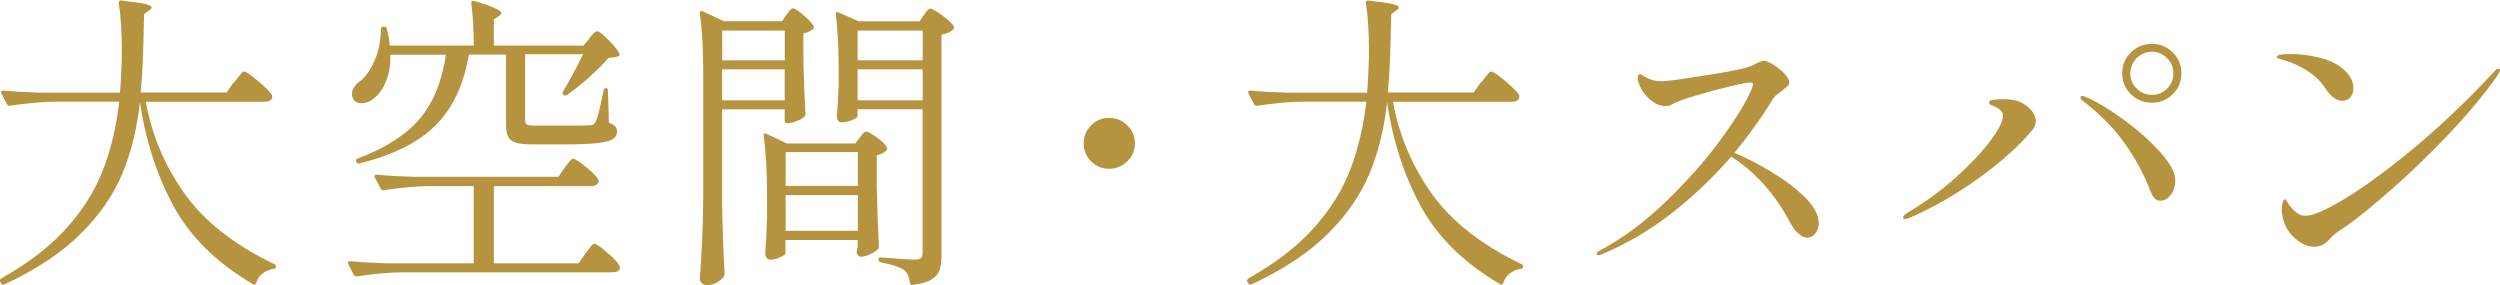
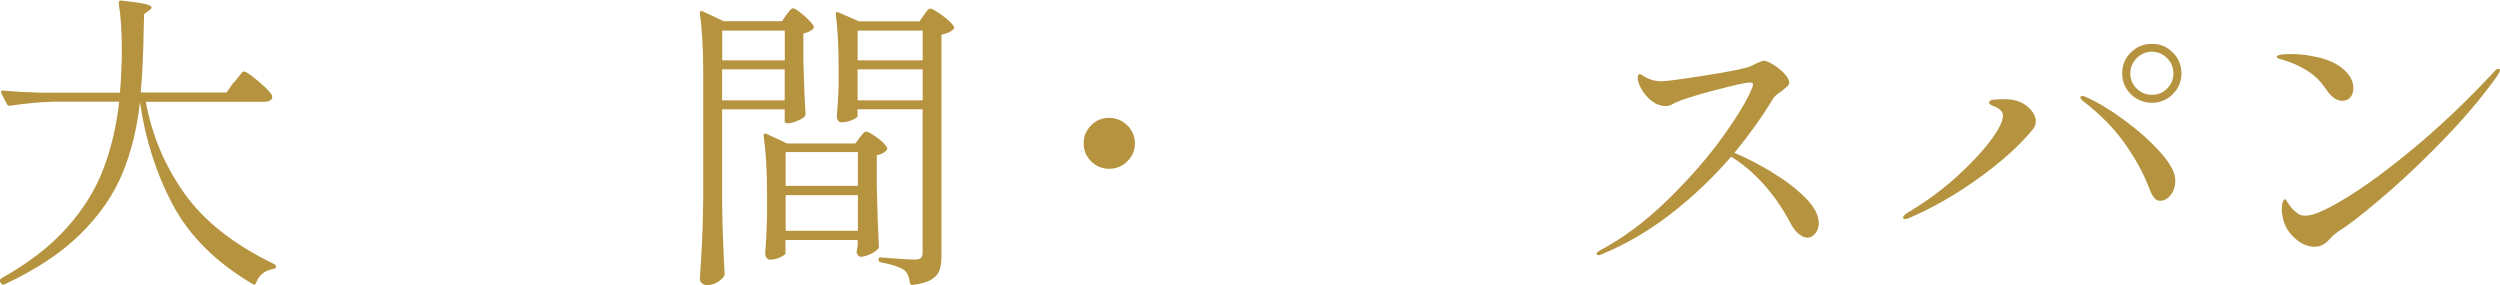
<svg xmlns="http://www.w3.org/2000/svg" id="a" data-name="レイヤー_1" viewBox="0 0 258.13 29.43">
  <defs>
    <style>
      .b {
        fill: #b6933e;
      }
    </style>
  </defs>
  <path class="b" d="M24.19,8.5c.08-.11.21-.27.37-.48.16-.21.29-.37.38-.48s.19-.16.27-.16c.17,0,.65.33,1.44.99.79.66,1.27,1.15,1.44,1.47.02.11.02.21,0,.32-.13.23-.38.35-.77.35h-12.26c.62,3.44,1.95,6.59,3.98,9.46,2.04,2.87,5.14,5.31,9.3,7.31.11.06.16.14.16.22s-.02.14-.05.18c-.03.03-.1.06-.21.08-.92.17-1.52.65-1.79,1.44-.06.19-.18.23-.35.13-3.78-2.22-6.52-4.94-8.24-8.16-1.72-3.22-2.85-6.76-3.41-10.62-.3,2.71-.9,5.16-1.81,7.36s-2.34,4.27-4.3,6.22c-1.96,1.95-4.59,3.7-7.87,5.23-.17.06-.29.03-.35-.1l-.1-.16s-.03-.06-.03-.13c0-.08.04-.16.13-.22,2.82-1.58,5.07-3.32,6.77-5.22,1.7-1.9,2.95-3.9,3.76-6.02.81-2.11,1.37-4.45,1.66-7.01h-6.69c-1.37.02-2.89.16-4.58.42h-.06c-.11,0-.19-.05-.26-.16l-.58-1.12-.03-.13c0-.11.07-.16.22-.16,1.15.11,2.44.18,3.87.22h8.19c.06-.64.12-1.6.16-2.88.02-.32.03-.81.03-1.47,0-1.98-.11-3.62-.32-4.9,0-.21.1-.3.29-.26,1.17.13,1.98.25,2.43.35.45.11.67.22.67.35,0,.11-.09.21-.26.32l-.51.38c0,.45-.01.78-.03.99-.04,2.94-.15,5.31-.32,7.1h8.86l.77-1.09Z" />
-   <path class="b" d="M58.29,17.33c.06-.08.17-.22.3-.4.14-.18.25-.31.34-.4.08-.08.17-.13.26-.13.19,0,.63.28,1.33.85.69.57,1.11,1,1.26,1.3l.03.13c0,.17-.08.3-.24.4-.16.1-.35.14-.56.14h-10.02v7.97h8.74l.7-.99c.08-.11.2-.26.34-.45.14-.19.25-.34.34-.43.08-.1.17-.14.26-.14.19,0,.64.3,1.34.91.7.61,1.13,1.07,1.28,1.39.02.11.02.21,0,.32-.13.21-.37.32-.74.32h-21.82c-1.37.02-2.89.16-4.58.42h-.06c-.11,0-.19-.05-.26-.16l-.58-1.12-.03-.13c0-.11.07-.16.22-.16,1.15.11,2.44.18,3.87.22h8.9v-7.97h-4.7c-1.37.02-2.89.16-4.58.42h-.1c-.09,0-.16-.05-.22-.16l-.61-1.15s-.03-.06-.03-.13c0-.11.08-.16.26-.16,1.15.11,2.44.18,3.87.22h14.85l.64-.93ZM60.85,3.93c.06-.06.15-.17.27-.3.12-.14.22-.24.3-.3.09-.06.17-.1.26-.1.17,0,.55.3,1.15.9.6.6.97,1.06,1.12,1.38.02.04.03.09.02.14-.01.05-.04.1-.08.14-.17.08-.52.15-1.06.19-.53.62-1.21,1.29-2.02,2.02-.81.72-1.56,1.32-2.24,1.79-.09.08-.2.1-.35.03-.13-.06-.16-.18-.1-.35.55-.88,1.25-2.17,2.08-3.87h-5.98v6.82c0,.23.07.38.21.45.14.06.47.1,1.01.1h2.82c1.49,0,2.39-.01,2.69-.03.17-.02.29-.05.35-.1s.13-.14.19-.29c.19-.28.47-1.35.83-3.23.06-.15.15-.22.26-.22.13,0,.19.08.19.26l.1,3.3c.32.13.54.26.66.4.12.14.18.31.18.53,0,.32-.14.58-.43.77-.29.19-.83.33-1.62.42-.79.08-1.95.13-3.49.13h-3.17c-.79,0-1.38-.06-1.76-.19-.38-.13-.65-.34-.78-.62-.14-.29-.21-.71-.21-1.26v-7.2h-3.84c-.36,2.09-.98,3.86-1.86,5.3-.88,1.44-2.07,2.64-3.6,3.6-1.53.96-3.47,1.74-5.84,2.34h-.06c-.13,0-.21-.05-.26-.16v-.03s-.03-.05-.03-.1c0-.13.06-.2.19-.22,2.9-1.11,5.05-2.5,6.43-4.16s2.27-3.85,2.66-6.56h-5.73c.02,1.02-.12,1.92-.43,2.69-.31.77-.7,1.34-1.17,1.73-.41.38-.86.58-1.38.58-.43,0-.72-.15-.86-.45-.09-.15-.13-.32-.13-.51,0-.23.07-.46.22-.69.15-.22.34-.42.58-.59.6-.45,1.11-1.17,1.54-2.16s.64-2.04.64-3.15c0-.24.08-.35.26-.35h.06c.17,0,.27.08.29.22.15.53.26,1.11.32,1.73h8.67c0-1.6-.09-3.06-.26-4.38,0-.21.11-.29.32-.22,1.86.56,2.78.97,2.78,1.25,0,.11-.09.21-.26.32l-.51.32v2.72h9.25l.61-.7Z" />
  <path class="b" d="M81.19,1.53c.06-.06.17-.19.3-.38.14-.19.27-.29.4-.29.17,0,.53.24,1.07.7.54.47.89.84,1.04,1.12.06.11.04.21-.06.32-.28.23-.61.38-.99.45v2.88c.06,2.41.14,4.21.22,5.41,0,.13-.04.24-.13.32-.19.17-.46.33-.82.46-.35.14-.67.21-.94.21-.17,0-.26-.08-.26-.26v-1.18h-6.46v9.63c.04,2.65.13,5.1.26,7.36,0,.11-.03.2-.1.29-.17.24-.41.44-.72.61s-.65.26-1.01.26c-.19,0-.36-.06-.51-.19-.15-.13-.22-.28-.22-.45.08-1.26.16-2.48.22-3.66.06-1.18.11-2.74.13-4.66V7.57c0-2.52-.12-4.59-.35-6.21v-.06c0-.08.03-.14.08-.16.05-.02.12-.01.21.03l2.18,1.02h6.02l.45-.67ZM81.03,6.23v-3.07h-6.46v3.07h6.46ZM74.56,7.16v3.2h6.46v-3.2h-6.46ZM81.12,26.13c0,.11-.18.25-.53.42s-.71.26-1.07.26c-.15,0-.27-.06-.37-.19-.1-.13-.14-.28-.14-.45.08-1,.15-2.25.19-3.74v-2.21c0-2.52-.12-4.59-.35-6.21v-.06c0-.08.03-.14.08-.16.05-.02.12-.01.21.03l2.11.99h7.07l.45-.61c.06-.06.16-.18.29-.35.13-.17.26-.26.38-.26.19,0,.56.21,1.12.62s.9.76,1.02,1.04c.06.08.04.18-.06.29-.26.26-.59.42-.99.48v3.26c.06,2.73.14,4.78.22,6.14,0,.13-.04.24-.13.32-.19.19-.46.37-.82.53-.35.16-.67.24-.94.24-.19,0-.33-.16-.42-.48,0-.04.02-.15.06-.32,0-.02.02-.14.06-.35v-.58h-7.46v1.34ZM88.58,19.19v-3.49h-7.46v3.49h7.46ZM81.12,20.15v3.68h7.46v-3.68h-7.46ZM88.55,11.99c0,.11-.19.24-.56.4-.37.16-.75.24-1.14.24-.13,0-.23-.06-.32-.19-.09-.13-.13-.28-.13-.45.08-.81.15-1.86.19-3.14v-1.92c0-2.09-.1-3.91-.29-5.47v-.06c0-.15.08-.19.26-.13l2.11.93h6.27l.45-.64c.06-.08.16-.22.29-.4.13-.18.26-.27.38-.27.19,0,.6.24,1.23.7.63.47,1.03.85,1.2,1.15.06.08.04.18-.06.29-.3.28-.7.46-1.22.54v22.78c0,.62-.06,1.12-.19,1.52-.13.39-.41.72-.85.99-.44.27-1.08.45-1.94.56h-.06c-.11,0-.18-.08-.22-.22-.06-.6-.26-1.04-.58-1.31-.47-.32-1.27-.59-2.4-.8-.17-.04-.26-.13-.26-.26v-.03c0-.19.08-.27.26-.22,1.79.15,2.97.22,3.52.22.28,0,.47-.05.59-.16.12-.11.18-.29.18-.54v-14.82h-6.72v.7ZM95.27,6.23v-3.07h-6.72v3.07h6.72ZM88.55,7.16v3.2h6.72v-3.2h-6.72Z" />
  <path class="b" d="M112.66,16.66c-.51-.51-.77-1.13-.77-1.86s.26-1.34.77-1.86c.51-.51,1.13-.77,1.86-.77s1.35.26,1.87.77c.52.51.79,1.13.79,1.86s-.26,1.34-.79,1.86c-.52.51-1.15.77-1.87.77s-1.34-.26-1.86-.77Z" />
-   <path class="b" d="M152.96,8.5c.08-.11.21-.27.37-.48.16-.21.29-.37.38-.48.1-.11.19-.16.27-.16.17,0,.65.33,1.44.99.79.66,1.27,1.15,1.44,1.47.02.11.02.21,0,.32-.13.23-.38.35-.77.35h-12.26c.62,3.44,1.95,6.59,3.98,9.46,2.04,2.87,5.14,5.31,9.3,7.31.11.06.16.14.16.22s-.02.14-.05.18c-.03.03-.1.06-.21.08-.92.17-1.51.65-1.79,1.44-.06.19-.18.23-.35.13-3.78-2.22-6.52-4.94-8.24-8.16-1.72-3.22-2.85-6.76-3.41-10.62-.3,2.71-.9,5.16-1.81,7.36-.91,2.2-2.34,4.27-4.3,6.22s-4.59,3.7-7.87,5.23c-.17.06-.29.03-.35-.1l-.1-.16s-.03-.06-.03-.13c0-.08.04-.16.13-.22,2.82-1.58,5.07-3.32,6.77-5.22,1.7-1.9,2.95-3.9,3.76-6.02.81-2.11,1.36-4.45,1.66-7.01h-6.69c-1.37.02-2.89.16-4.58.42h-.06c-.11,0-.19-.05-.26-.16l-.58-1.12-.03-.13c0-.11.07-.16.22-.16,1.15.11,2.44.18,3.87.22h8.19c.06-.64.12-1.6.16-2.88.02-.32.03-.81.03-1.47,0-1.98-.11-3.62-.32-4.9,0-.21.1-.3.29-.26,1.17.13,1.98.25,2.43.35.45.11.67.22.67.35,0,.11-.08.21-.26.32l-.51.38c0,.45-.01.78-.03.99-.04,2.94-.15,5.31-.32,7.1h8.86l.77-1.09Z" />
  <path class="b" d="M182.93,17.77c1.34.8,2.49,1.67,3.44,2.61s1.42,1.83,1.42,2.69c0,.38-.12.73-.35,1.02-.24.3-.5.45-.8.45s-.61-.13-.93-.4c-.32-.27-.61-.64-.86-1.14-.79-1.49-1.71-2.83-2.77-4-1.06-1.17-2.17-2.11-3.34-2.82-1.86,2.16-3.92,4.11-6.18,5.87-2.26,1.76-4.68,3.17-7.26,4.24-.11.04-.19.06-.26.06-.13,0-.19-.05-.19-.16,0-.08.11-.19.32-.32,2.35-1.24,4.65-2.94,6.9-5.12,2.25-2.18,4.17-4.36,5.76-6.56s2.63-3.94,3.12-5.22l.06-.26c0-.13-.11-.19-.32-.19-.43,0-1.64.27-3.65.8-2,.53-3.34.95-4,1.25-.08.04-.22.12-.42.22-.19.11-.39.16-.61.16-.53,0-1.02-.18-1.47-.53-.45-.35-.8-.76-1.06-1.23-.26-.47-.38-.84-.38-1.12s.07-.42.22-.42c.06,0,.2.07.4.21.2.14.43.25.69.34.34.13.74.19,1.18.19s1.86-.19,4.22-.56c2.37-.37,3.87-.66,4.51-.85.32-.08.65-.22.99-.42.43-.19.69-.29.8-.29.21,0,.54.13.98.4.44.27.82.58,1.15.93.33.35.5.66.5.91,0,.15-.06.28-.19.4-.13.12-.34.29-.64.53-.45.3-.73.54-.83.74-1.15,1.9-2.49,3.76-4,5.6,1.22.51,2.5,1.17,3.84,1.97Z" />
  <path class="b" d="M196.5,22.49c0-.17.16-.35.48-.54,1.83-1.09,3.5-2.3,4.99-3.65s2.67-2.6,3.54-3.76,1.3-2.03,1.3-2.61c0-.34-.24-.63-.7-.86-.11-.04-.21-.08-.32-.13-.11-.04-.2-.1-.29-.16-.08-.06-.13-.13-.13-.19,0-.15.15-.25.45-.29s.67-.06,1.12-.06c.94,0,1.68.21,2.24.64.68.51,1.02,1.07,1.02,1.66,0,.28-.1.54-.29.8-1.34,1.64-3.19,3.31-5.54,5.01-2.35,1.7-4.75,3.08-7.2,4.14-.21.09-.36.13-.45.13-.15,0-.22-.04-.22-.13ZM222.42,20.42c-.17-.2-.35-.56-.54-1.07-.58-1.49-1.41-3.01-2.51-4.56s-2.52-2.99-4.27-4.34c-.19-.15-.29-.28-.29-.38s.06-.16.19-.16c.11,0,.22.03.35.1,1.11.47,2.41,1.24,3.89,2.32s2.75,2.2,3.79,3.36c1.04,1.16,1.57,2.13,1.57,2.9,0,.64-.16,1.16-.48,1.55-.32.4-.67.59-1.06.59-.26,0-.47-.1-.64-.3ZM220.02,9.73c-.6-.59-.9-1.31-.9-2.16s.3-1.57.9-2.16c.6-.59,1.32-.88,2.18-.88s1.57.3,2.16.9c.59.6.88,1.31.88,2.14s-.3,1.57-.9,2.16c-.6.59-1.31.88-2.14.88s-1.58-.29-2.18-.88ZM223.77,9.13c.43-.44.64-.96.64-1.55s-.22-1.15-.66-1.58c-.44-.44-.96-.66-1.55-.66s-1.15.22-1.58.66-.66.96-.66,1.58.22,1.14.66,1.57.97.64,1.58.64,1.14-.22,1.57-.66Z" />
  <path class="b" d="M240.11,9.14c-.49-.75-1.13-1.37-1.92-1.86-.79-.49-1.63-.86-2.53-1.12-.17-.04-.31-.08-.42-.13-.11-.04-.16-.1-.16-.16,0-.19.49-.29,1.47-.29.9,0,1.83.11,2.8.34.97.22,1.78.58,2.42,1.07.81.64,1.22,1.34,1.22,2.11,0,.38-.1.7-.3.94-.2.25-.49.37-.85.37-.6,0-1.17-.43-1.73-1.28ZM235.6,21.53c0-.28.04-.51.11-.69.07-.18.14-.27.21-.27s.16.12.29.35.3.46.51.67c.21.21.41.38.59.5.18.12.44.18.78.18.77,0,2.17-.62,4.19-1.86,2.03-1.24,4.39-2.98,7.09-5.23,2.7-2.25,5.4-4.83,8.11-7.73.19-.24.36-.35.51-.35.08,0,.13.04.13.13,0,.13-.11.35-.32.67-1.45,2.03-3.18,4.09-5.18,6.18-2.01,2.09-3.94,3.95-5.81,5.58-1.87,1.63-3.34,2.83-4.43,3.6-.26.19-.47.33-.64.42-.19.13-.38.27-.58.42s-.41.35-.64.61c-.45.51-.96.77-1.54.77-.7,0-1.38-.29-2.03-.88-.65-.59-1.06-1.27-1.23-2.06-.08-.34-.13-.67-.13-.99Z" />
</svg>